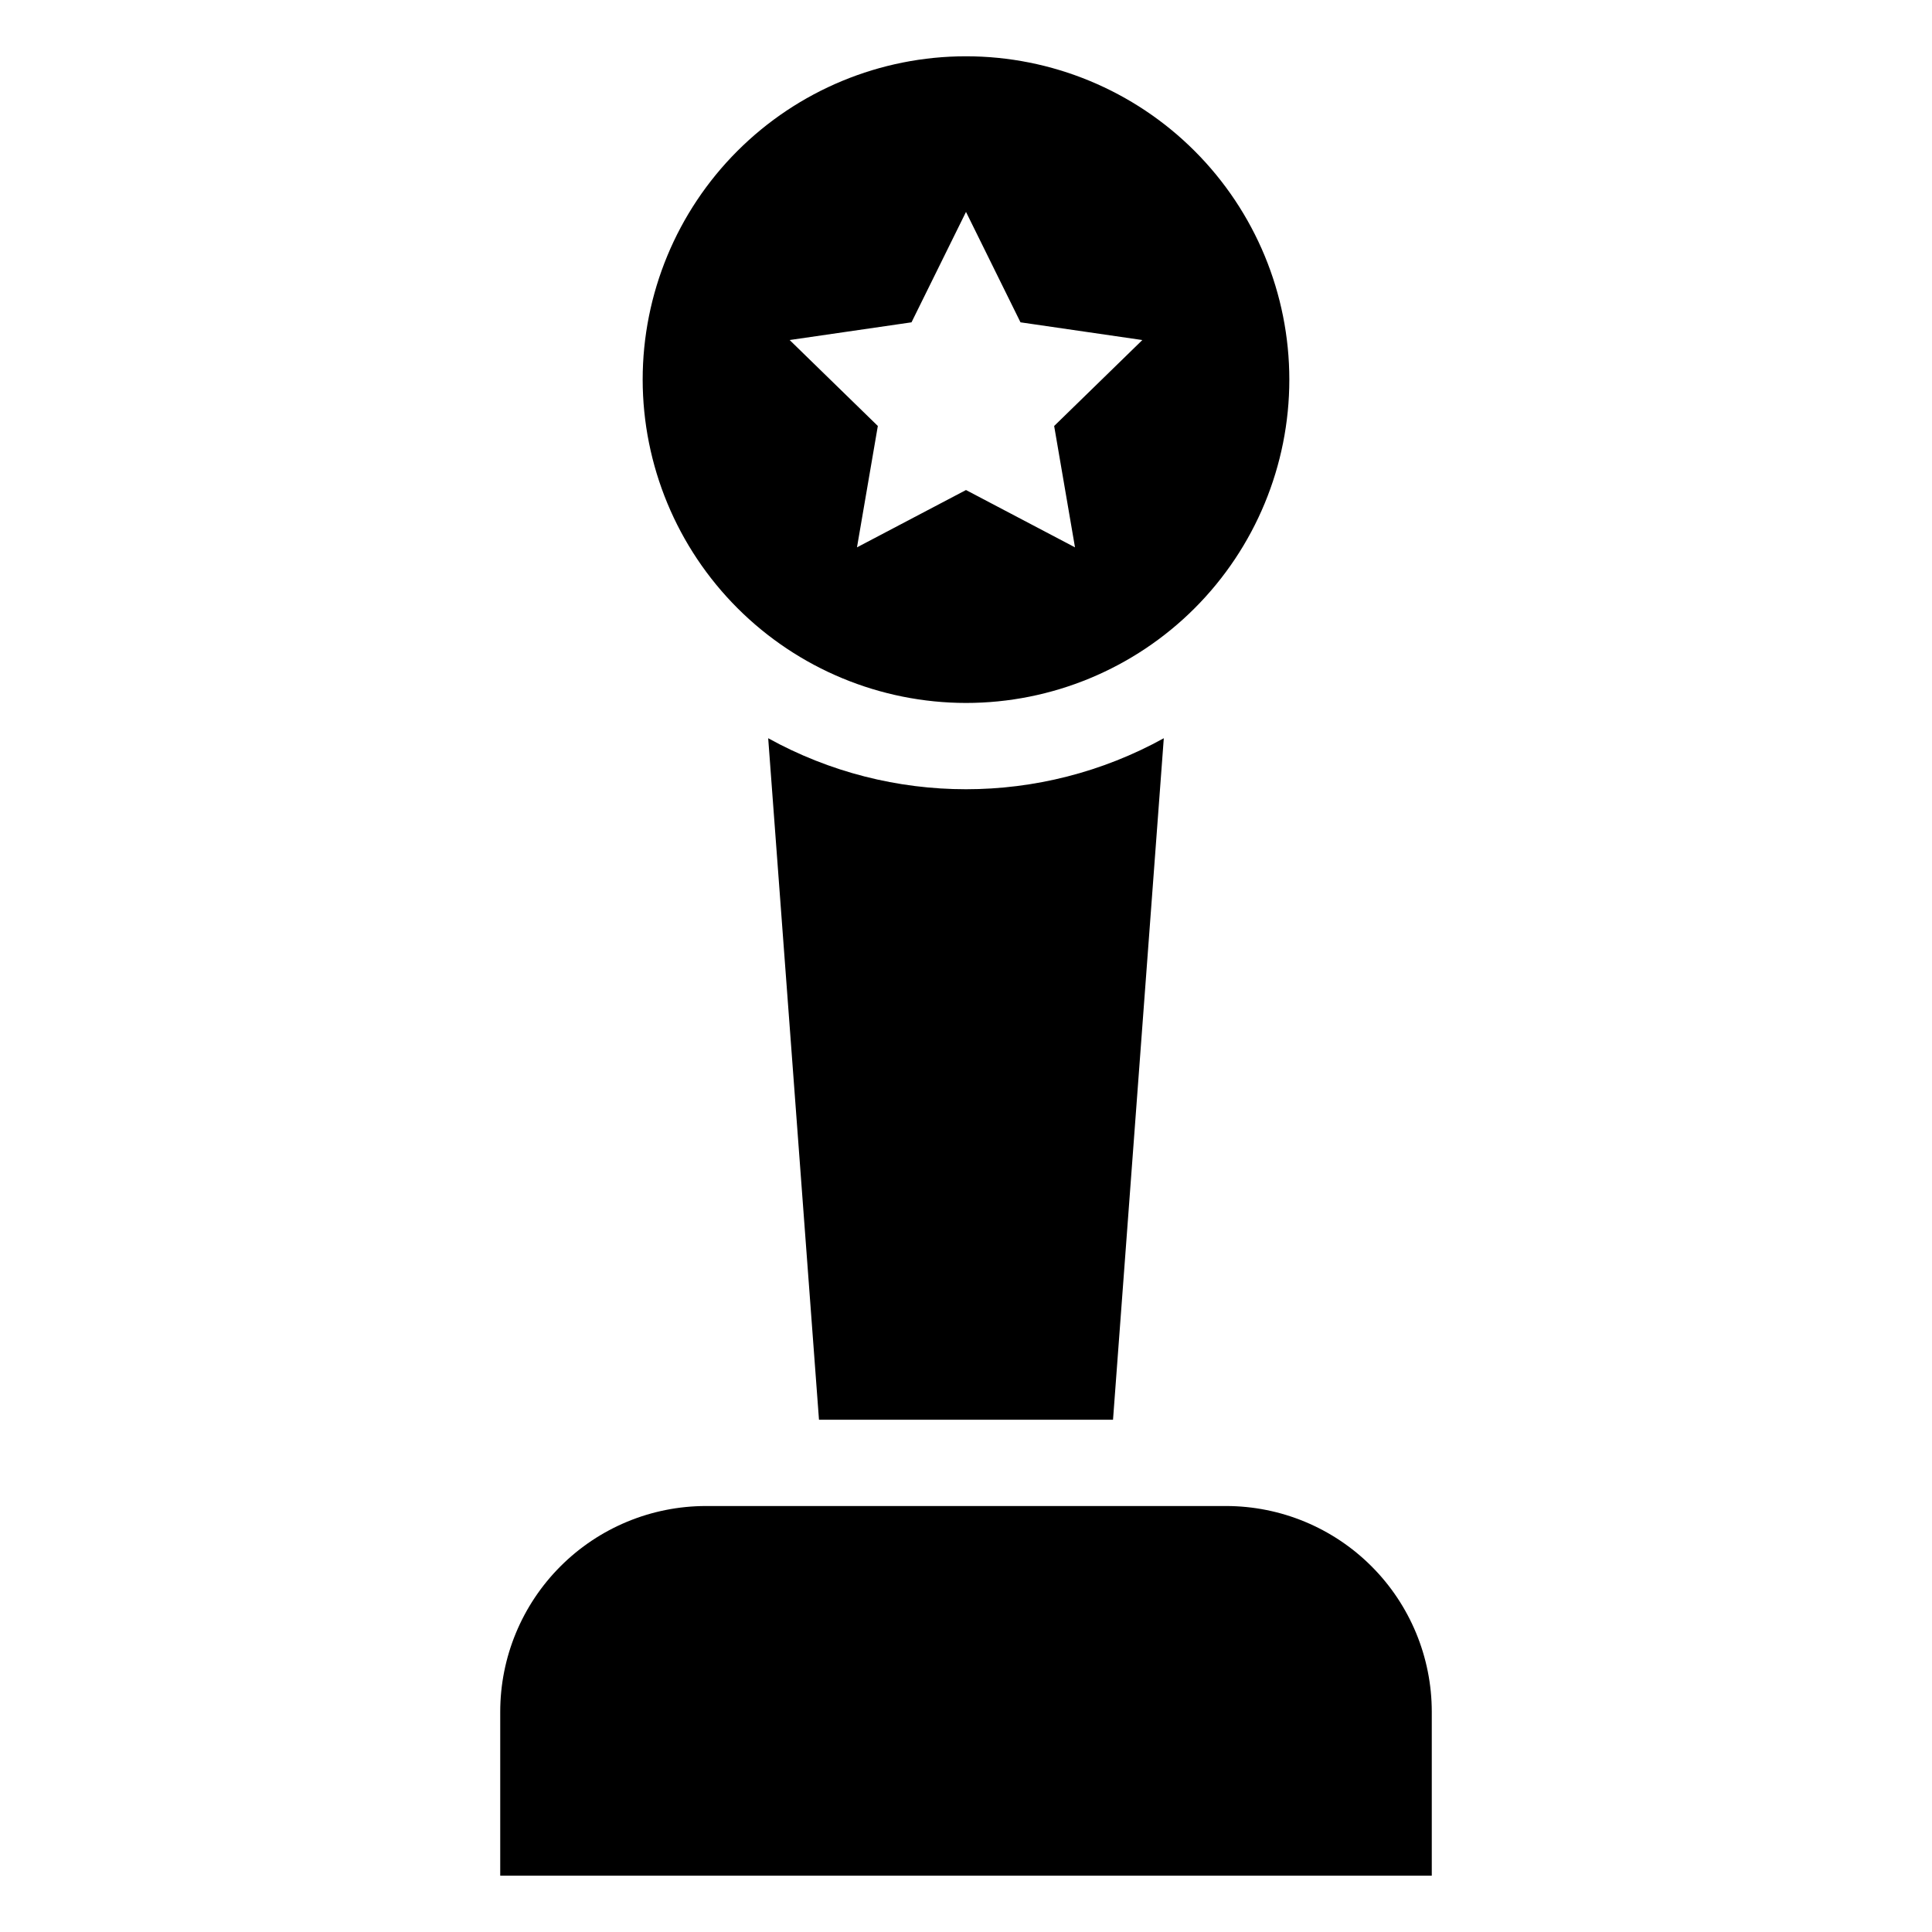
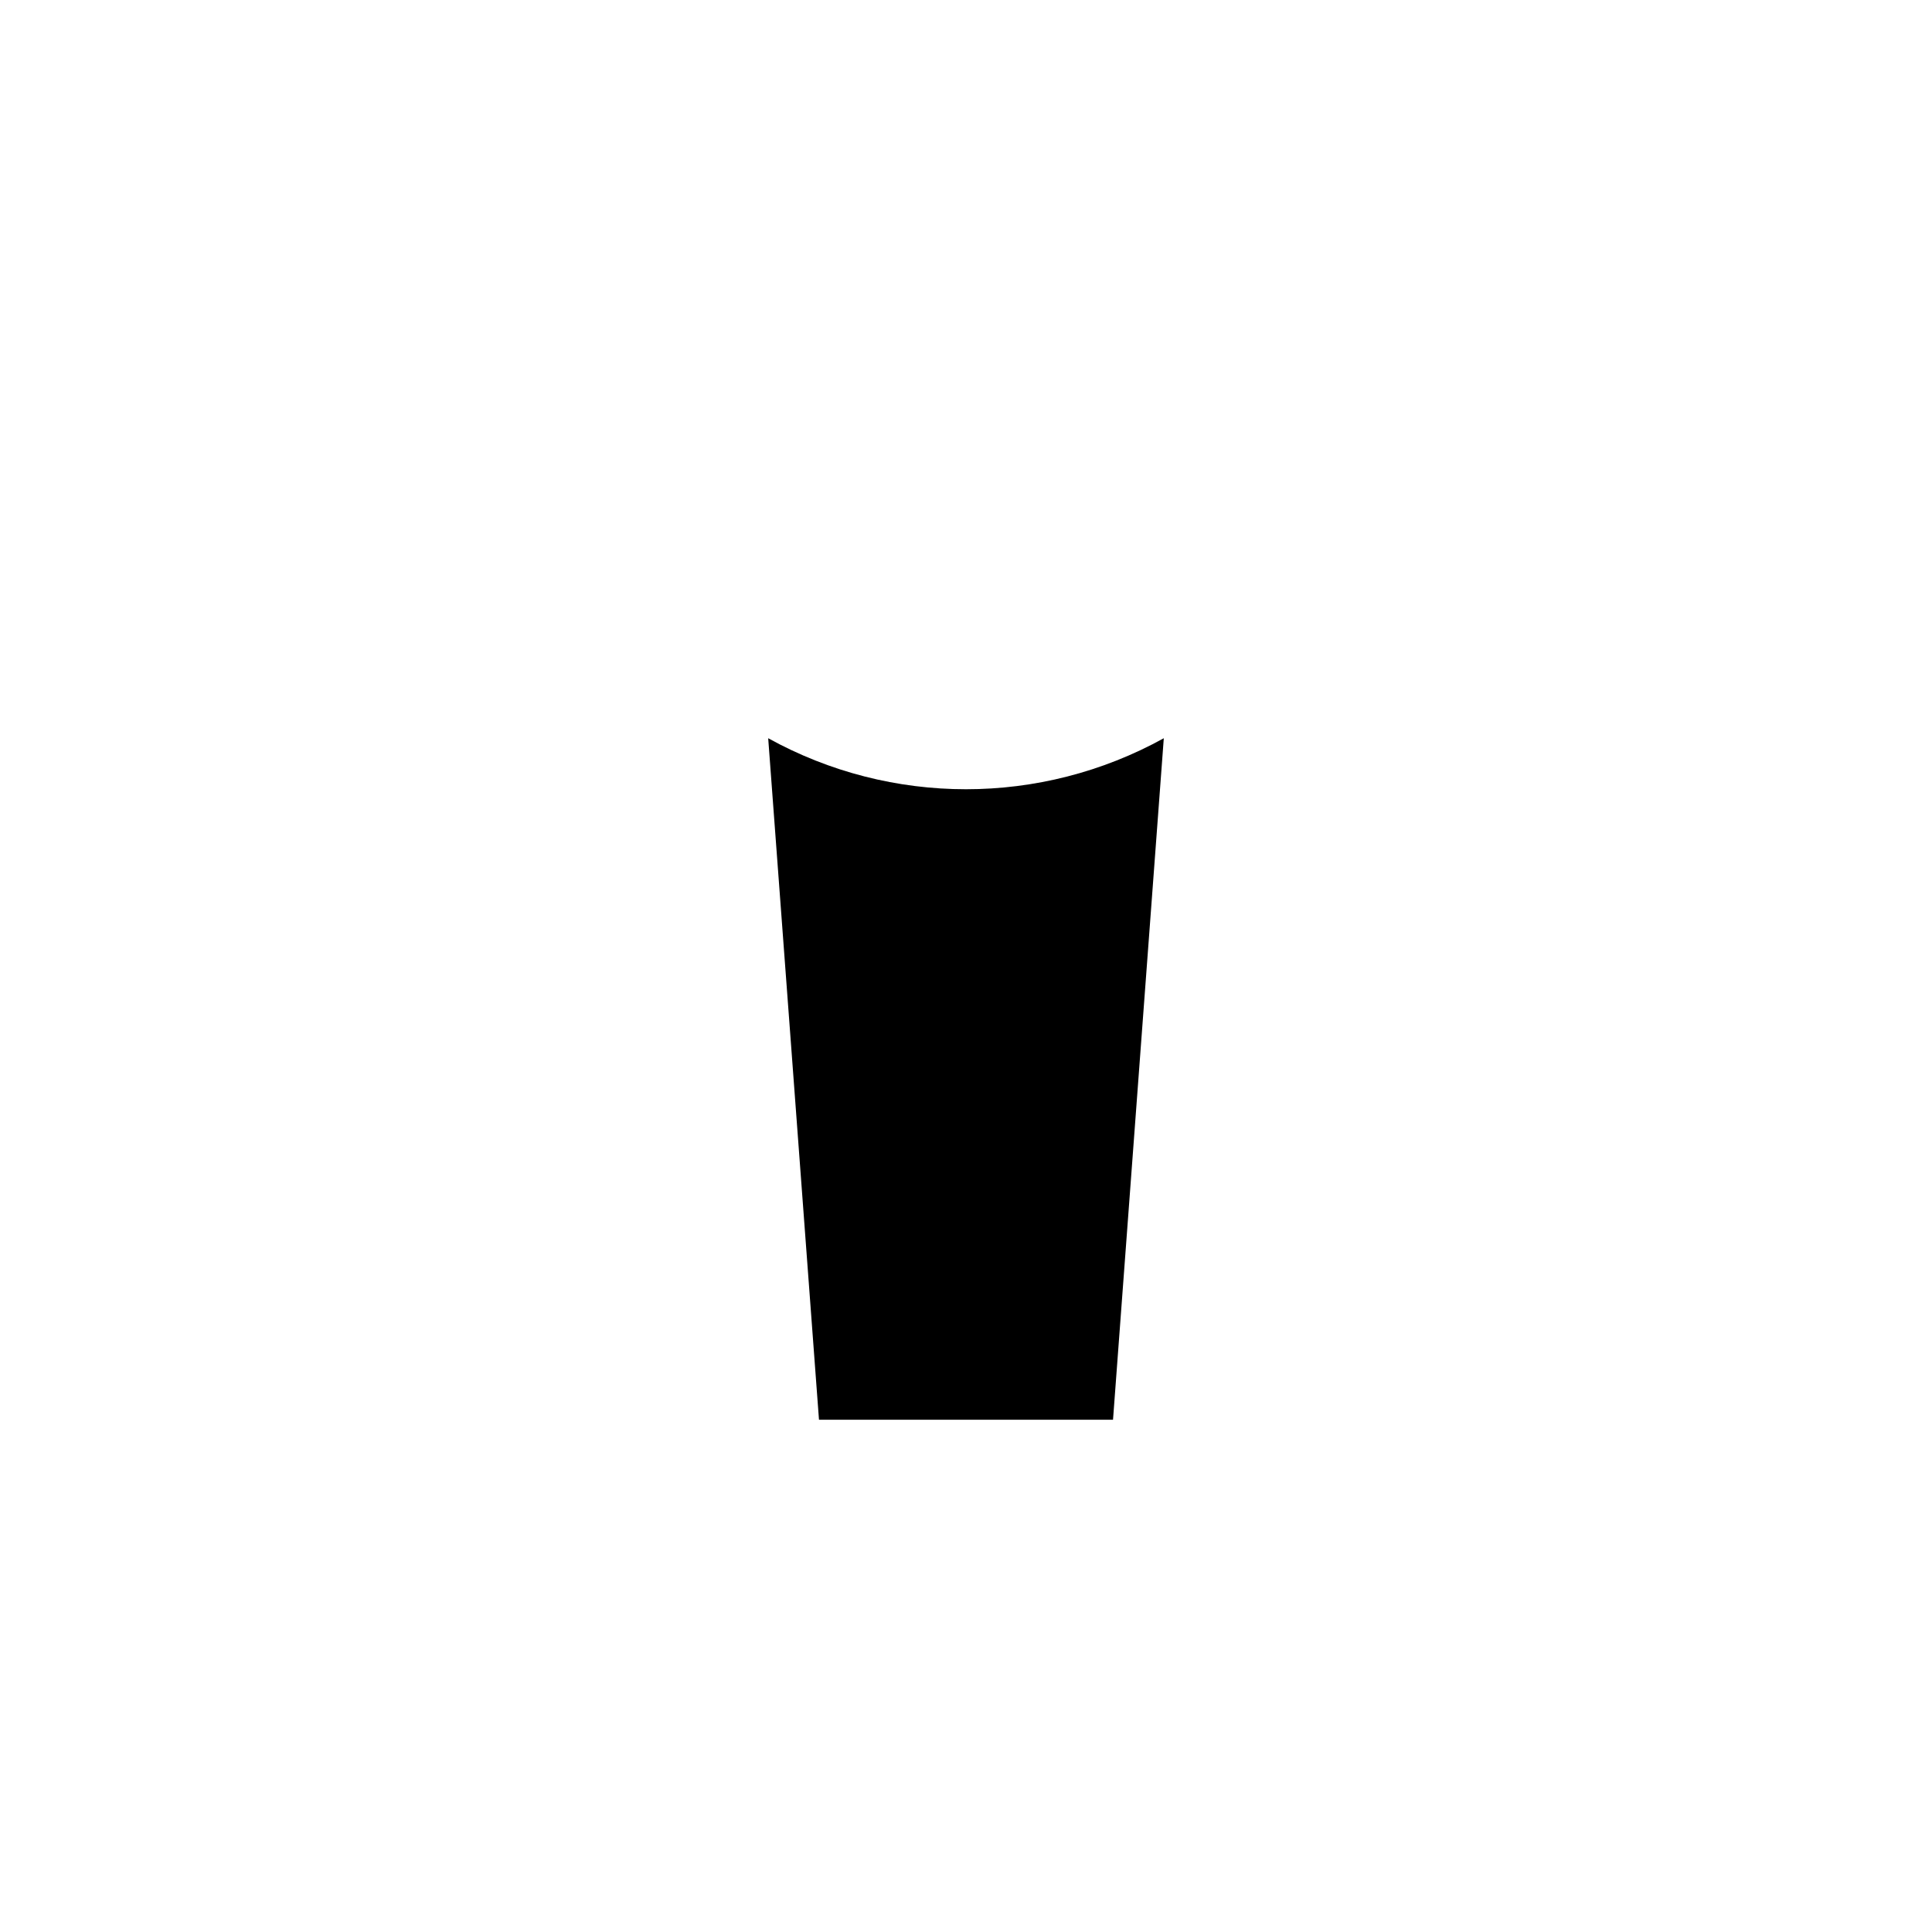
<svg xmlns="http://www.w3.org/2000/svg" fill="#000000" width="800px" height="800px" version="1.1" viewBox="144 144 512 512">
  <g>
-     <path d="m400 330.29c22.723 0 44.52-9.027 60.59-25.098 16.066-16.07 25.094-37.863 25.094-60.59 0-22.727-9.027-44.52-25.098-60.59-16.07-16.07-37.867-25.094-60.594-25.094-22.723 0-44.52 9.031-60.586 25.102-16.07 16.07-25.094 37.867-25.094 60.59 0.027 22.719 9.062 44.496 25.129 60.559 16.062 16.062 37.84 25.098 60.559 25.121zm-14.441-100.87 14.441-29.262 14.441 29.262 32.293 4.695-23.371 22.777 5.523 32.164-28.887-15.191-28.887 15.188 5.523-32.164-23.371-22.777z" />
-     <path d="m468.9 543.11h-137.8c-14.465 0-28.336 5.746-38.562 15.973-10.227 10.227-15.973 24.098-15.973 38.562v43.434h246.87v-43.434c0-14.465-5.746-28.336-15.973-38.562-10.227-10.227-24.098-15.973-38.562-15.973z" />
    <path d="m361.04 520.25h77.922l13.457-180.61c-32.625 18.023-72.219 18.023-104.84 0z" />
  </g>
</svg>